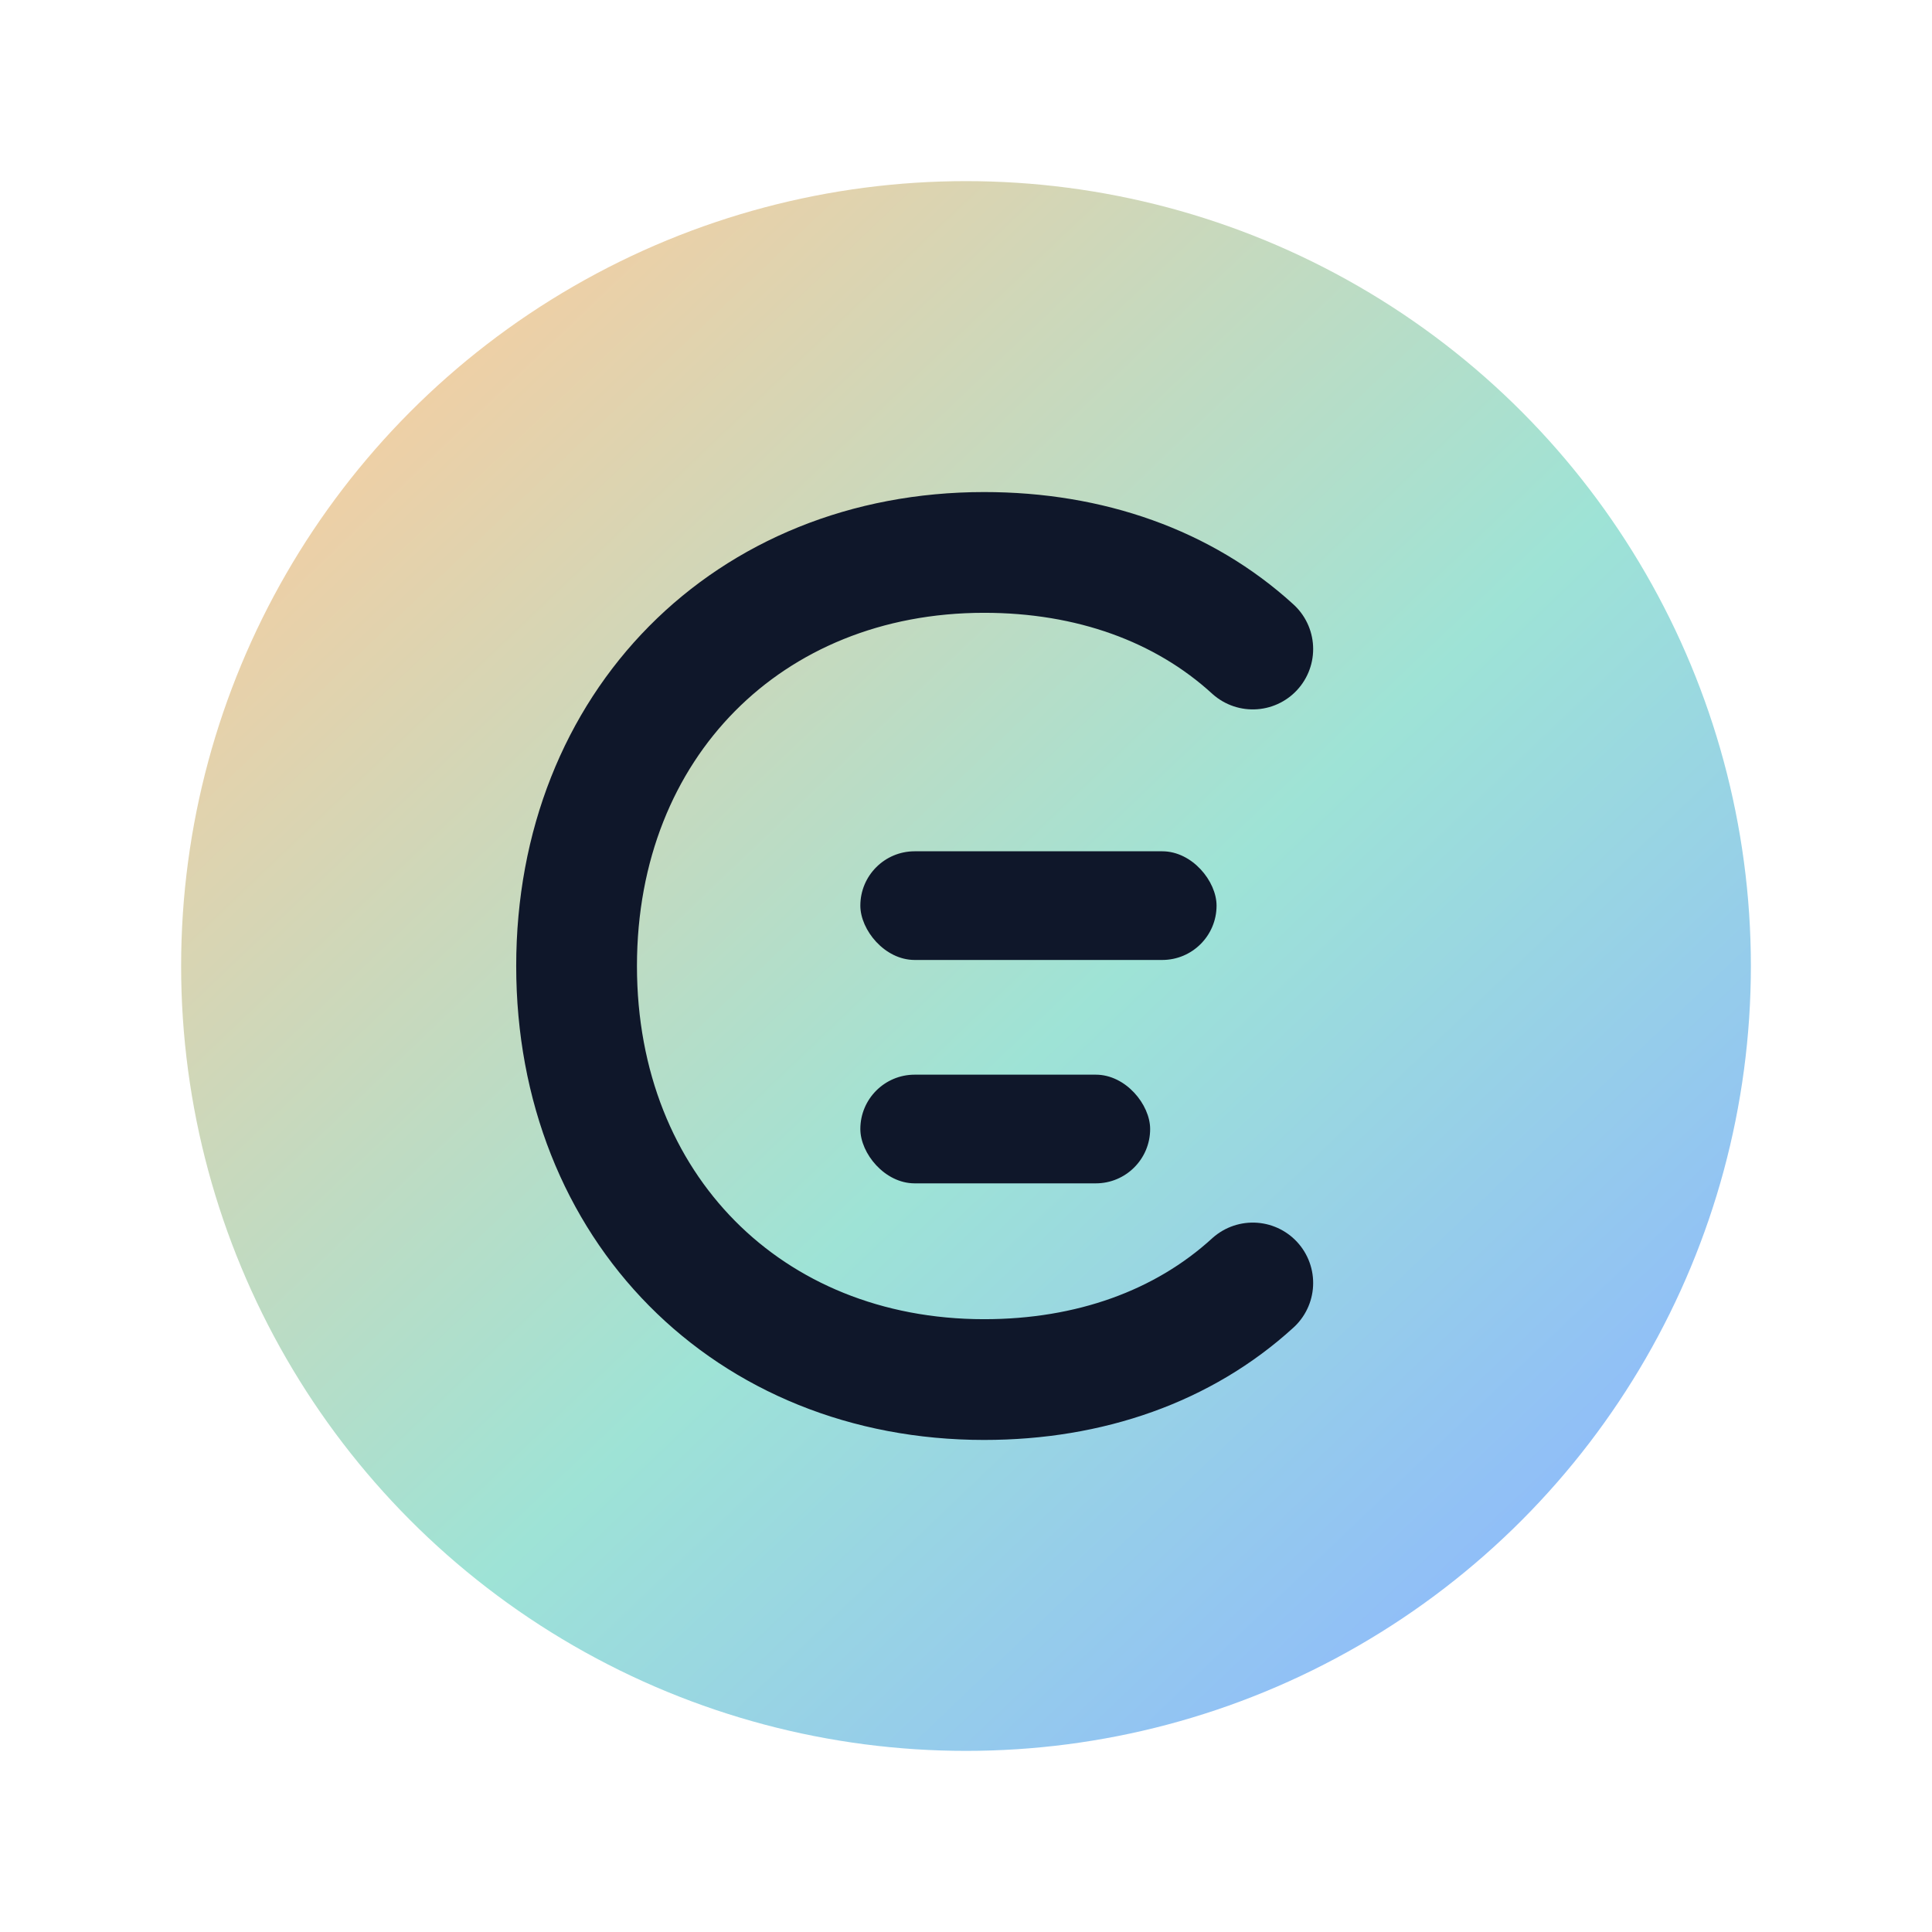
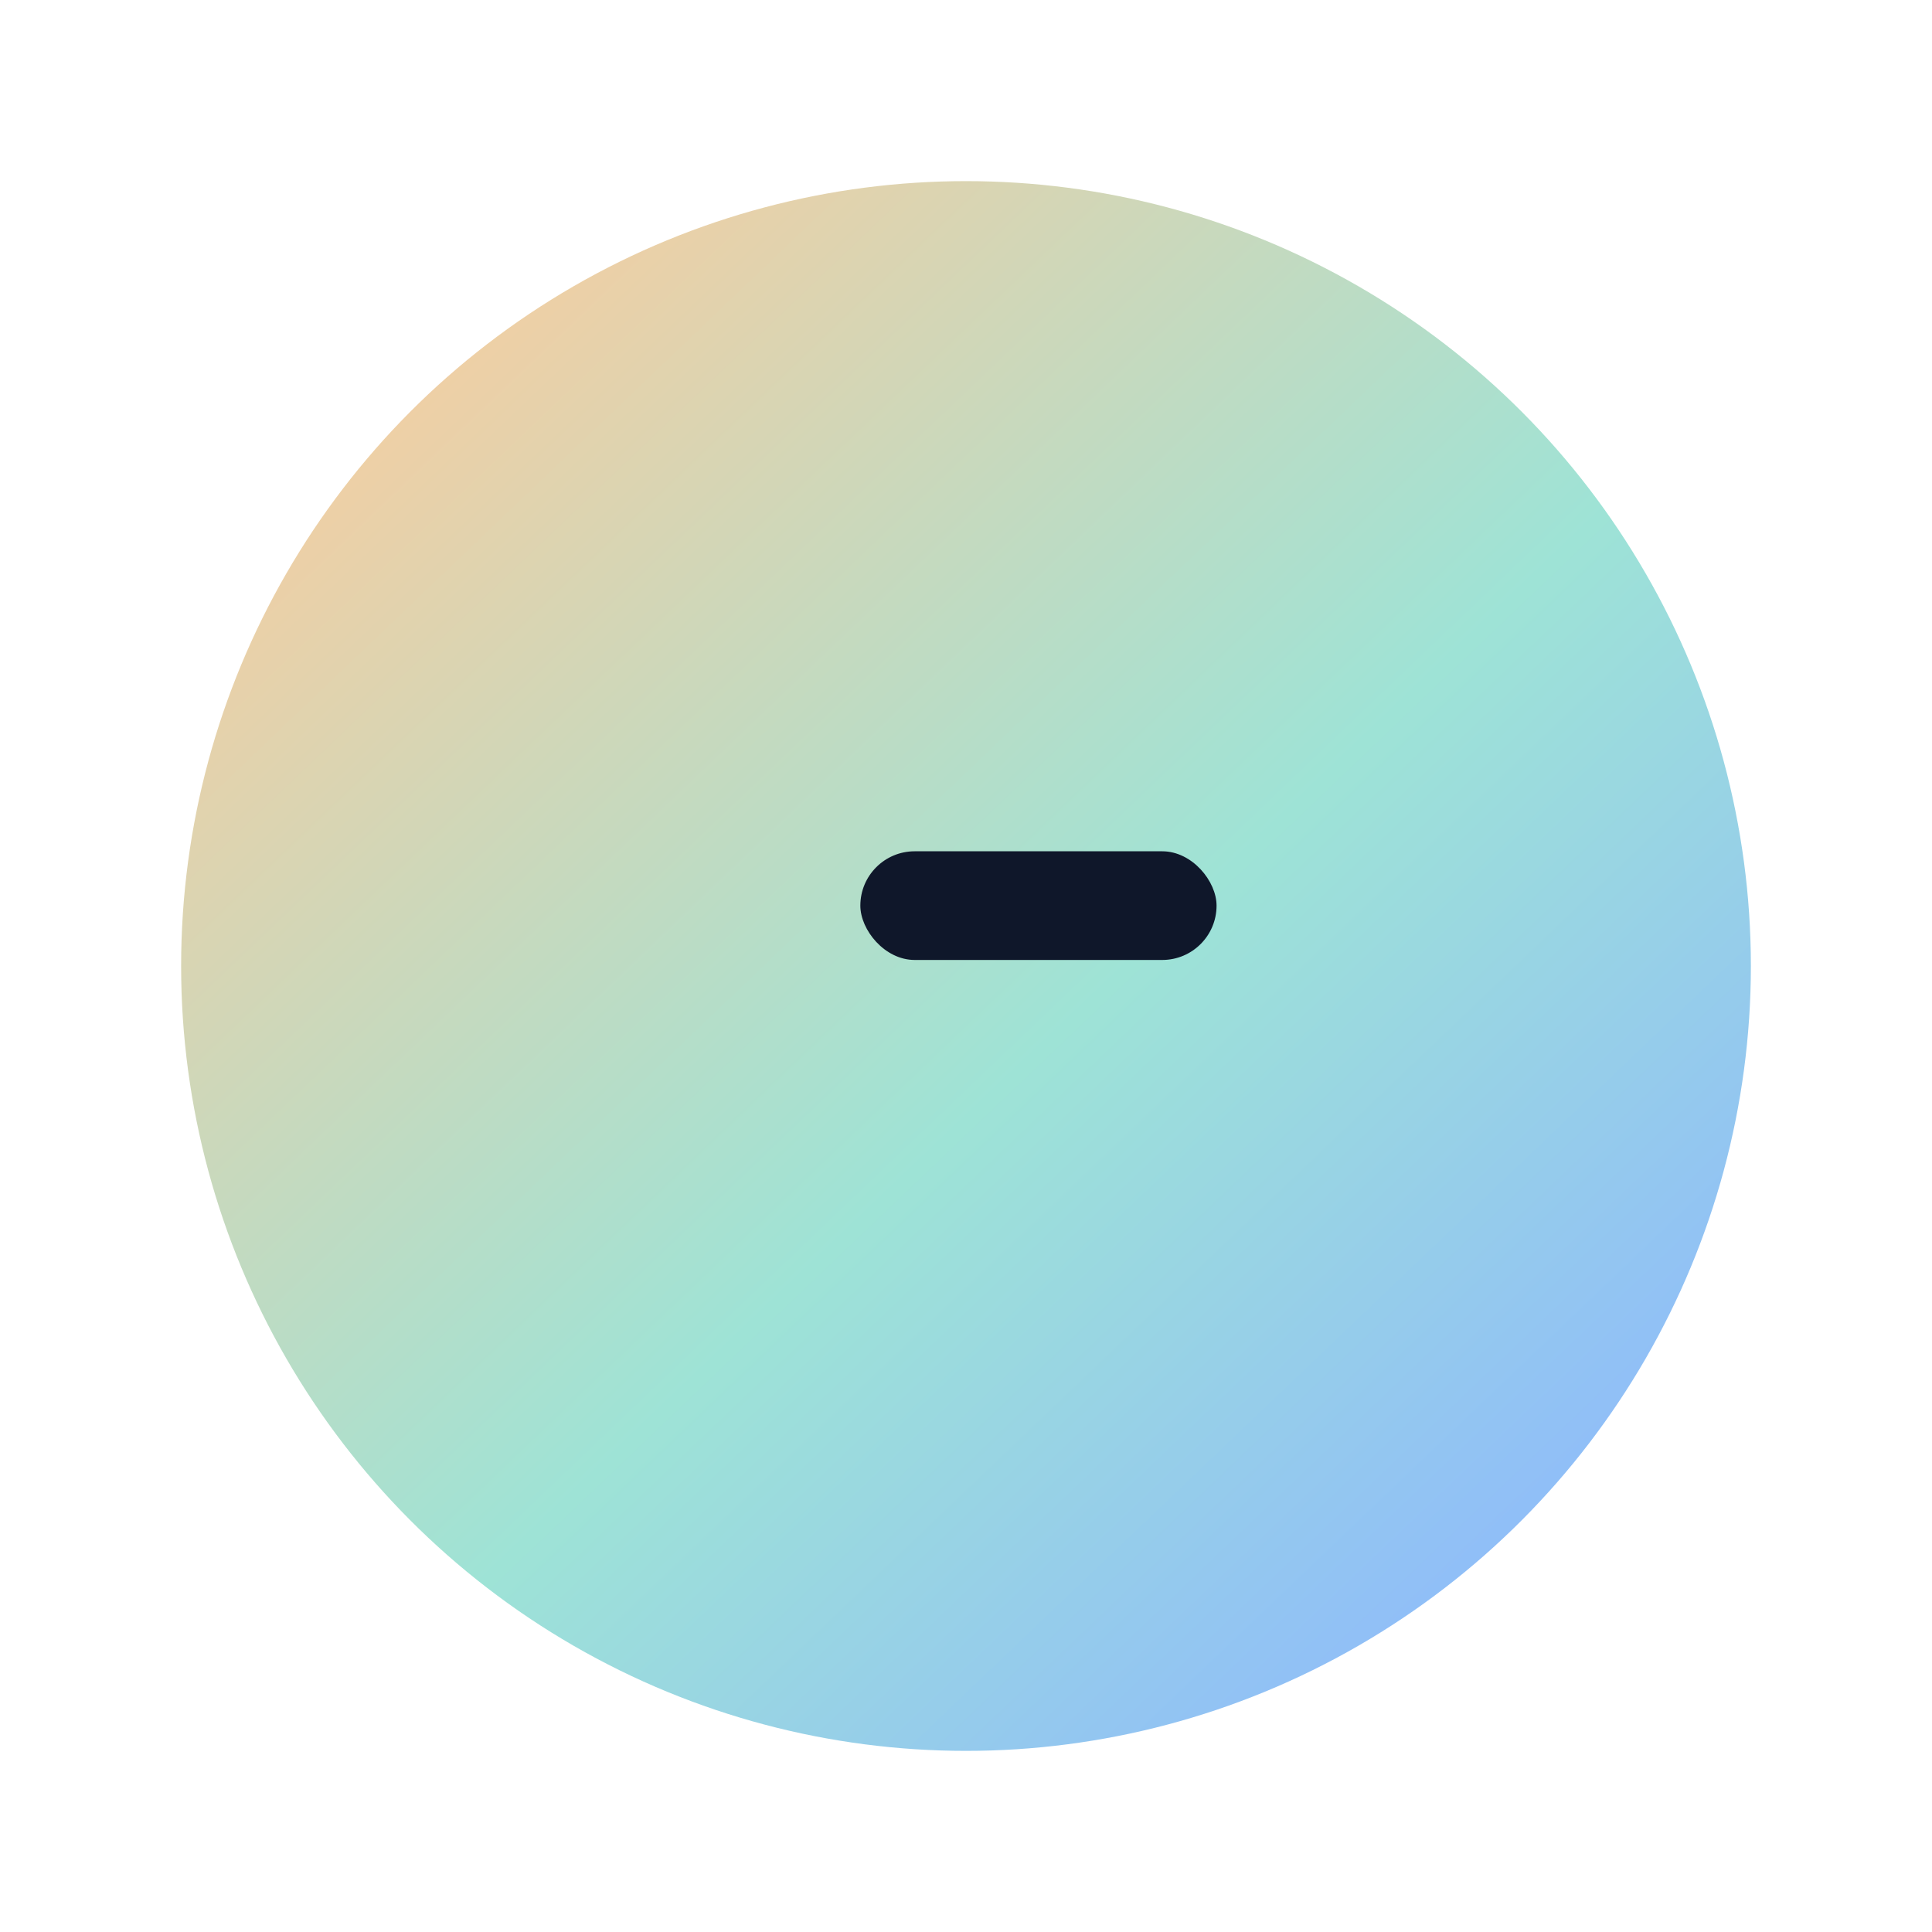
<svg xmlns="http://www.w3.org/2000/svg" width="64" height="64" viewBox="0 0 64 64" fill="none">
  <defs>
    <linearGradient id="centsyBg" x1="12" y1="10" x2="54" y2="54" gradientUnits="userSpaceOnUse">
      <stop stop-color="#F8CDA0" />
      <stop offset="0.55" stop-color="#9EE3D6" />
      <stop offset="1" stop-color="#8DB6FF" />
    </linearGradient>
  </defs>
  <circle cx="32" cy="32" r="26" fill="url(#centsyBg)" />
-   <path d="M41.5 21.5C39.2 19.4 36.1 18.3 32.6 18.3C24.8 18.3 19.1 24 19.1 32C19.1 40 24.8 45.7 32.6 45.7C36.1 45.7 39.2 44.6 41.5 42.5" stroke="#0F172A" stroke-width="4" stroke-linecap="round" />
  <rect x="28.5" y="28.2" width="11.8" height="3.6" rx="1.8" fill="#0F172A" />
-   <rect x="28.5" y="35.6" width="9.6" height="3.6" rx="1.8" fill="#0F172A" />
</svg>